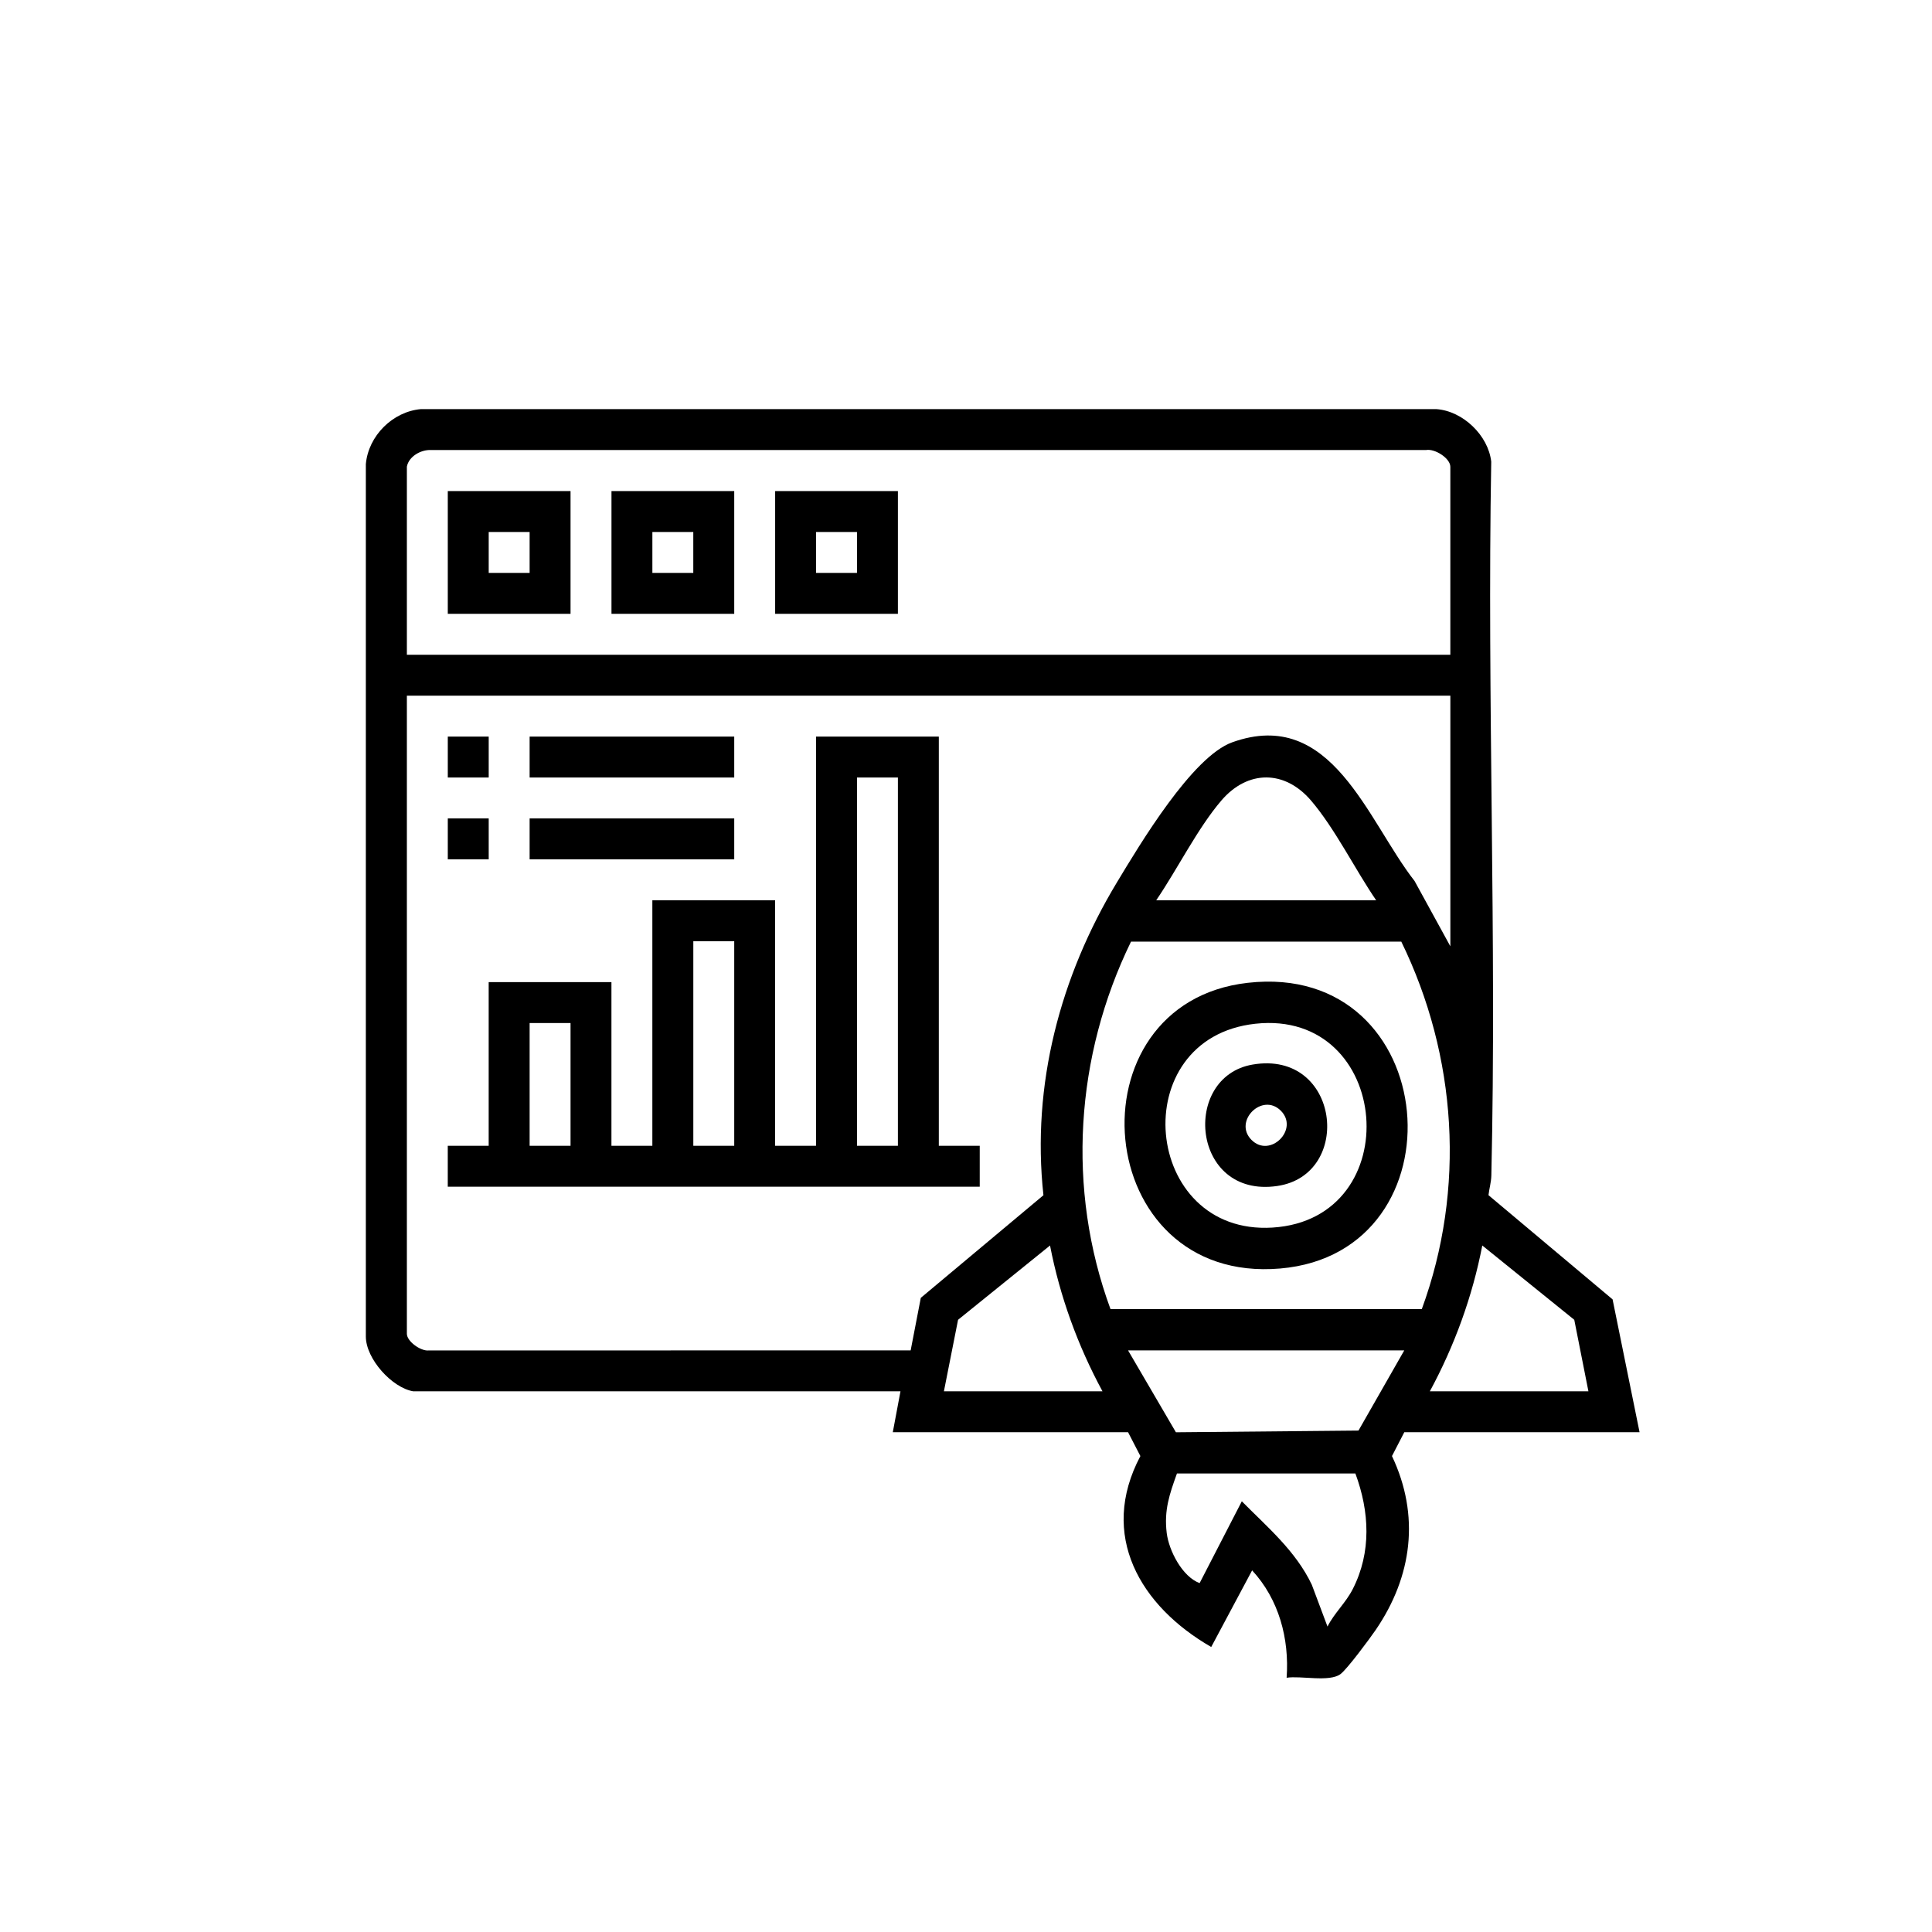
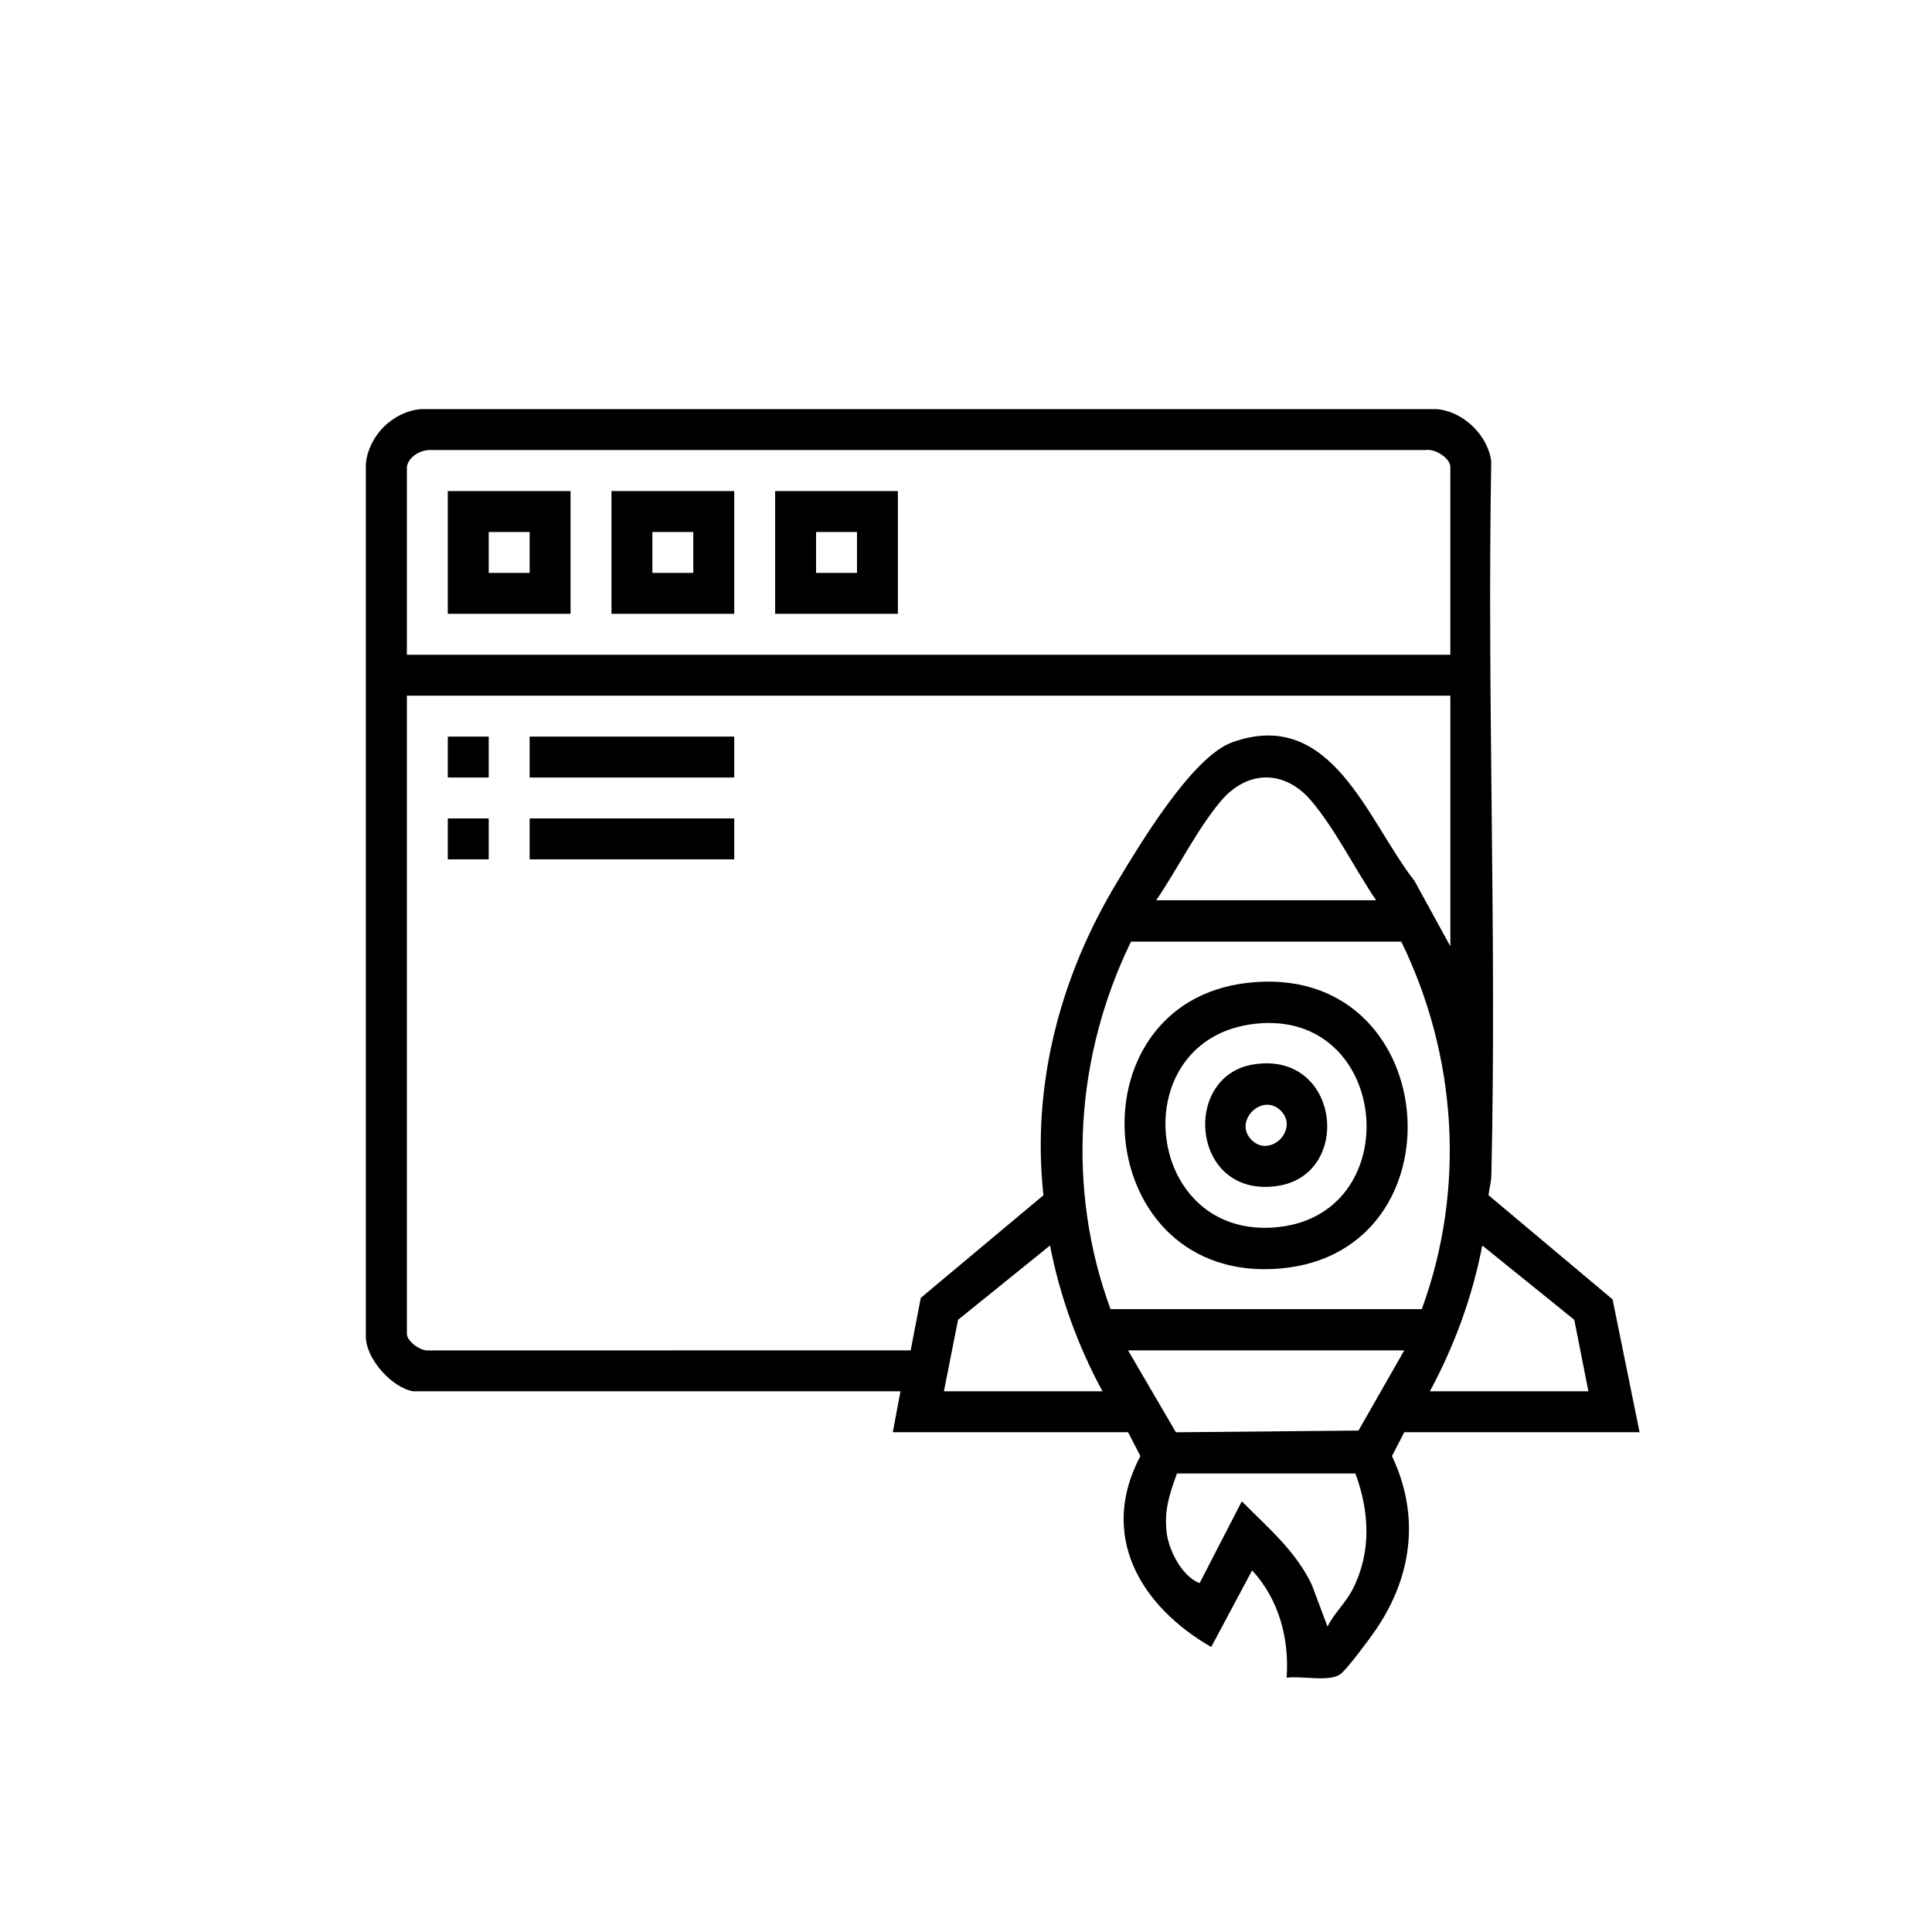
<svg xmlns="http://www.w3.org/2000/svg" id="plateforme_digitale" data-name="plateforme digitale" viewBox="0 0 850.39 850.39">
  <path d="M181.9,612.4c-9.32-1.54-20.89-14.27-20.87-24.16V204.28c1.11-12.43,11.78-23.1,24.2-24.2h446.99c11.67.8,22.86,11.56,24.16,23.12-1.86,104.62,2.45,209.53.05,314.13-.07,3.14-.91,5.72-1.26,8.74l54.62,45.86,11.88,58.48h-103.56l-5.42,10.49c12.42,26.21,8.92,53-7.17,76.54-2.6,3.8-12.53,17.22-15.48,19.42-4.89,3.66-17.48.63-23.72,1.62,1.24-17.21-3.4-34.54-15.19-47.26l-18,33.72c-31.21-17.96-49.68-49.12-31.18-84.04l-5.42-10.49h-103.56l3.38-18.01h-214.45ZM179.09,205.46v82.74h459.29v-82.74c0-3.74-6.77-8.05-10.64-7.38H189.72c-4.51-.2-9.84,2.86-10.64,7.38ZM638.37,306.21H179.09v280.86c0,3.33,5.99,7.67,9.54,7.35l212.21-.04,4.46-23.12,53.98-45.17c-5.29-48.54,7.37-96.28,32.29-137.61,10.13-16.8,33.15-55.41,50.82-61.75,43.81-15.72,59.41,34.4,80.26,61.07l15.74,28.73v-110.32ZM605.73,396.26c-9.25-13.52-18.18-31.65-28.69-43.92-11.58-13.52-27.85-13.51-39.43,0-10.51,12.27-19.44,30.39-28.69,43.92h96.81ZM616.8,414.46h-118.97c-24.54,50.34-28.45,108.96-9.03,161.76h137.02c19.37-52.82,15.53-111.41-9.03-161.76ZM415.48,612.4h69.79c-10.87-20.08-18.74-41.72-23.09-64.18l-40.48,32.7-6.23,31.48ZM699.16,612.4l-6.23-31.48-40.48-32.7c-4.35,22.46-12.22,44.1-23.09,64.18h69.79ZM618.11,594.39h-121.58l21.06,36.04,80.36-.75,20.15-35.29ZM596.59,648.56h-78.54c-3.29,9.14-5.73,16.15-4.51,26.19.95,7.79,6.87,19.28,14.49,22.07l18.57-36.01c11.32,11.45,23.75,21.87,30.81,36.74l6.9,18.4c3.02-6,7.99-10.37,11.11-16.48,8.32-16.27,7.38-34.16,1.16-50.92Z" />
-   <path d="M413.23,324.22v180.11h18.01v18.01h-234.15v-18.01h18.01v-72.04h54.03v72.04h18.01v-108.07h54.03v108.07h18.01v-180.11h54.03ZM395.22,342.23h-18.01v162.1h18.01v-162.1ZM323.18,414.27h-18.01v90.06h18.01v-90.06ZM251.13,450.3h-18.01v54.03h18.01v-54.03Z" />
  <rect x="233.12" y="324.22" width="90.06" height="18.01" />
  <rect x="233.12" y="360.24" width="90.06" height="18.01" />
  <rect x="197.1" y="324.22" width="18.01" height="18.01" />
  <rect x="197.1" y="360.24" width="18.01" height="18.01" />
  <path d="M251.13,216.15v54.03h-54.03v-54.03h54.03ZM233.12,234.16h-18.01v18.01h18.01v-18.01Z" />
  <path d="M323.18,216.15v54.03h-54.03v-54.03h54.03ZM305.16,234.16h-18.01v18.01h18.01v-18.01Z" />
-   <path d="M395.22,216.15v54.03h-54.03v-54.03h54.03ZM377.21,234.16h-18.01v18.01h18.01v-18.01Z" />
+   <path d="M395.22,216.15v54.03h-54.03v-54.03h54.03ZM377.21,234.16h-18.01v18.01h18.01Z" />
  <path d="M549.19,432.6c86.08-9.77,96.03,118.75,14.3,125.75-83.49,7.15-93.53-116.75-14.3-125.75ZM552.57,450.61c-57.79,6.3-49.76,93.3,7.55,89.72,59.85-3.74,52.59-96.27-7.55-89.72Z" />
  <path d="M551.4,468.57c38.39-6.52,44.49,48.61,10.7,53.47-37.73,5.43-42.2-48.12-10.7-53.47ZM563.76,488.88c-8.18-8.18-21.06,4.69-12.88,12.88,8.18,8.18,21.06-4.69,12.88-12.88Z" />
</svg>